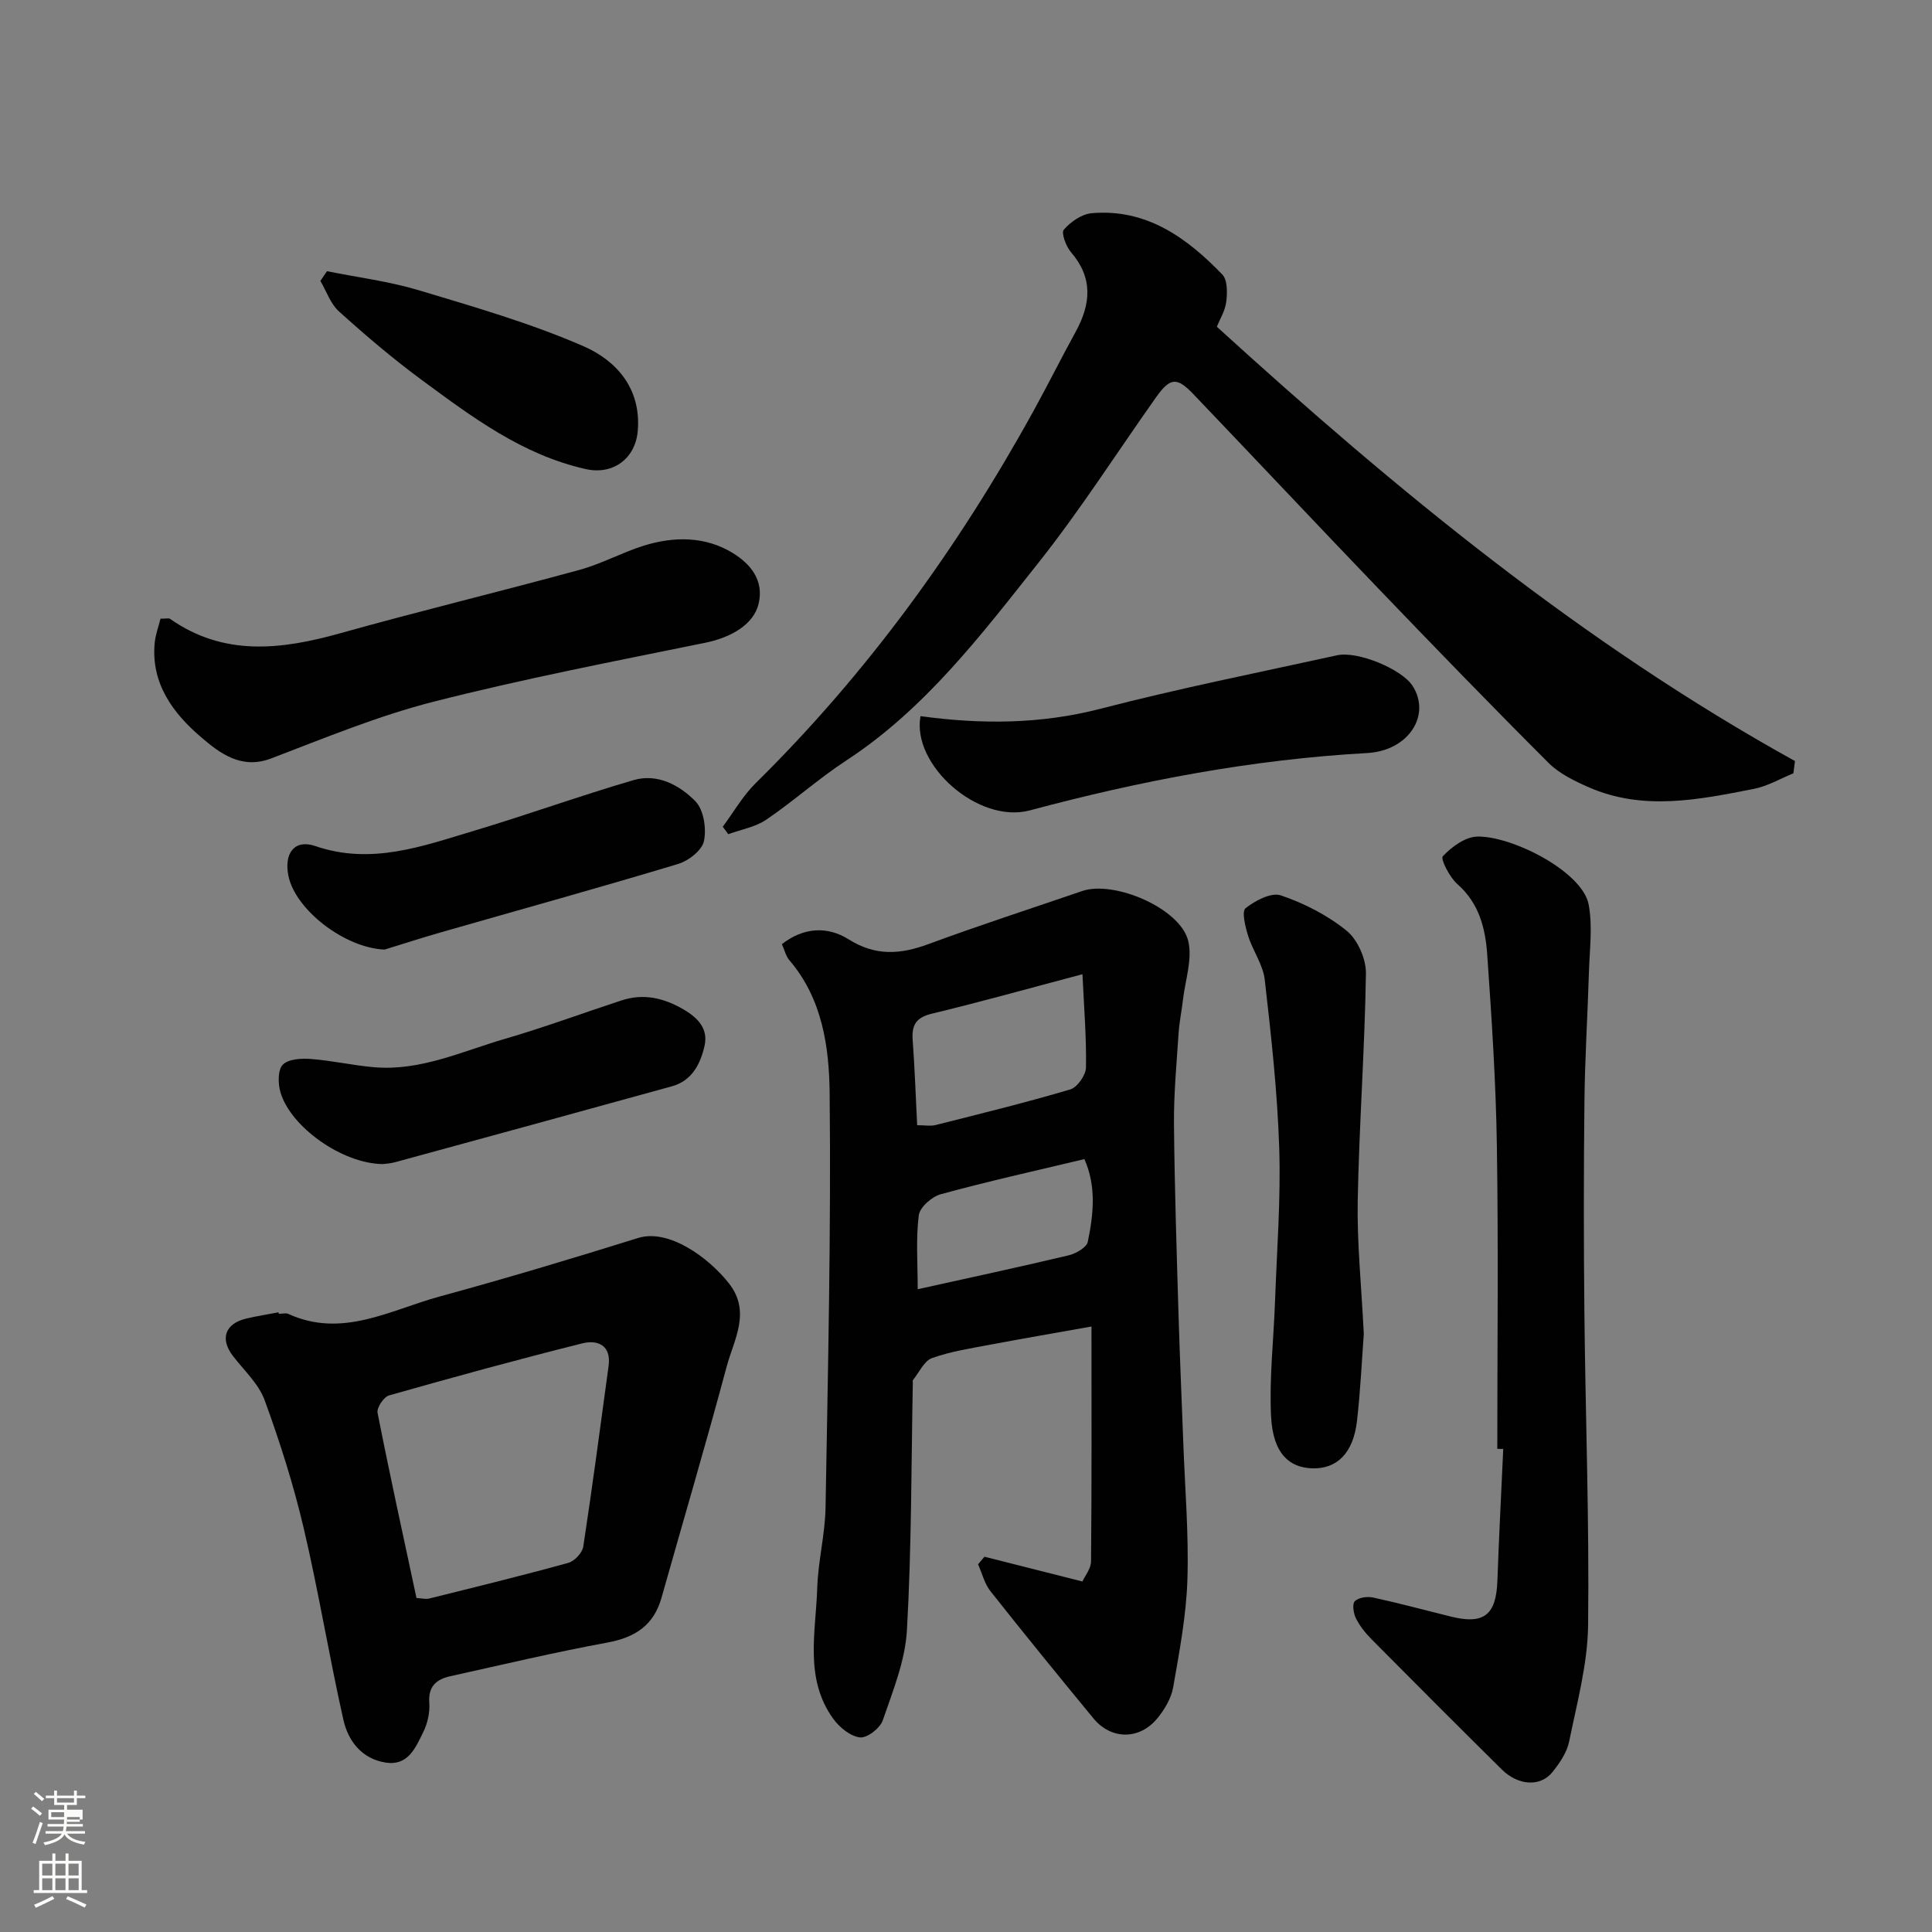
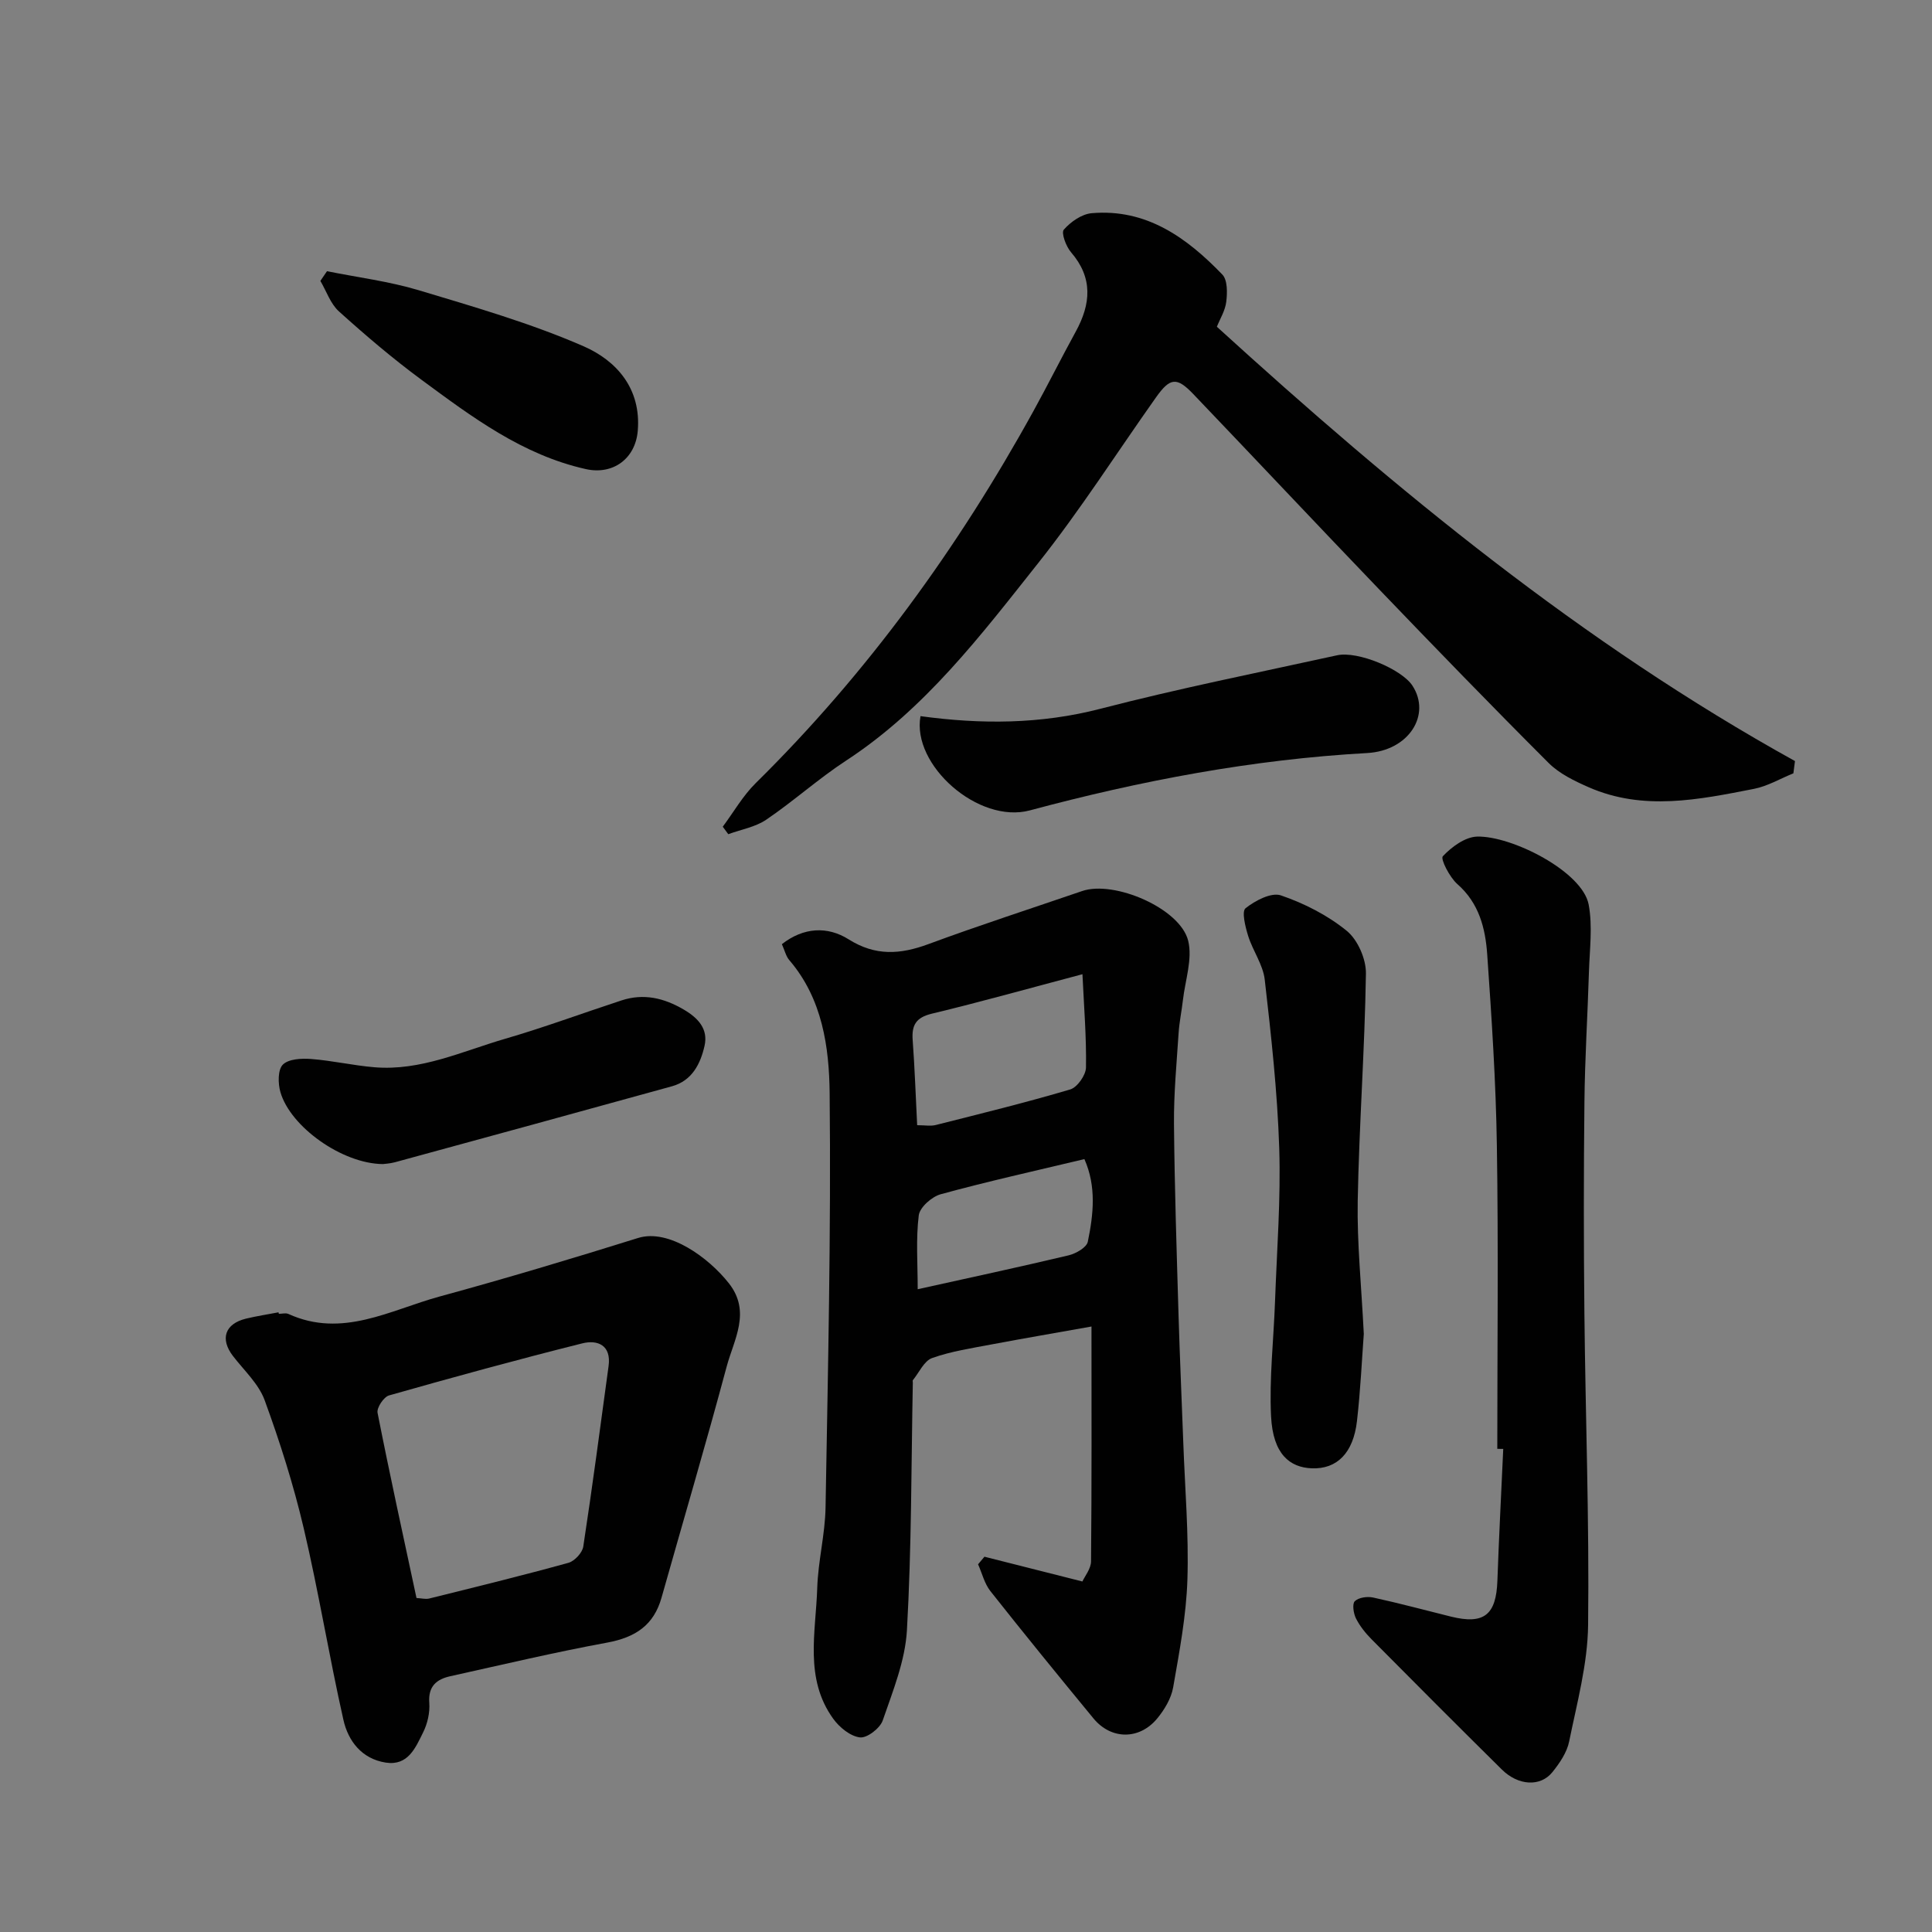
<svg xmlns="http://www.w3.org/2000/svg" enable-background="new 0 0 400 400" viewBox="0 0 400 400">
  <rect x="0" y="0" width="400" height="400" fill="#808080" stroke="none" />
-   <path d="m6.44 374.46.42-.45c.65.47 1.27.95 1.85 1.44l-.45.49c-.65-.56-1.25-1.06-1.82-1.48m.93 7.33-.63-.26c.55-1.36 1.05-2.8 1.52-4.33.19.1.38.19.59.27-.46 1.29-.95 2.73-1.48 4.32m-.38-10.38.44-.42c.43.34 1.01.82 1.74 1.44l-.49.49c-.53-.51-1.09-1.01-1.69-1.51m2.5.35h1.72v-1.04h.59v1.04h3.52v-1.04h.59v1.04h1.75v.53h-1.75v1.42h-2.03v.97h3.22v2.03h-3.24c0 .35-.01.66-.03.93h3.32v.53h-3.37c-.03.27-.08.58-.15.94h3.96v.53h-3.71c.67.92 1.93 1.48 3.79 1.68-.13.24-.23.44-.29.59-2.13-.38-3.48-1.08-4.04-2.12-.43.97-1.77 1.72-4.03 2.23-.09-.19-.2-.37-.33-.55 2.1-.42 3.37-1.03 3.81-1.83h-3.36v-.53h3.58c.08-.29.13-.61.16-.94h-3.33v-.53h3.39c.02-.27.04-.58.04-.93h-3.23v-2.03h3.25v-.97h-2.07v-1.42h-1.73zm1.12 3.44v1h2.65c.01-.3.02-.44.01-.4v-.25-.35zm1.19-2h3.52v-.91h-3.52zm4.71 3h-2.63v.59c0 .15-.01.28-.01.4h2.64v-1.99z" fill="#fbfcfa" />
-   <path d="m13.56 383.74h.63v1.52h2.72v6.07h1.13v.6h-11.06v-.6h1.13v-6.07h2.73v-1.52h.63v1.52h2.1v-1.52zm-2.69 8.83.38.56c-1.24.63-2.53 1.25-3.85 1.85-.1-.21-.21-.42-.34-.63 1.36-.55 2.63-1.15 3.81-1.78m-2.13-4.27h2.1v-2.45h-2.1zm0 3.04h2.1v-2.46h-2.1zm2.72-3.04h2.1v-2.45h-2.1zm0 3.04h2.1v-2.46h-2.1zm6.07 3.6c-1.41-.71-2.7-1.3-3.86-1.78l.35-.56c1.45.62 2.75 1.19 3.88 1.72zm-1.25-9.09h-2.1v2.45h2.1zm-2.09 5.49h2.1v-2.46h-2.1z" fill="#fbfcfa" />
  <g fill="#010101">
    <path d="m203.82 322.3c6.56 1.66 13.12 3.32 20.28 5.13.48-1.08 1.78-2.63 1.79-4.19.15-15.96.09-31.91.09-48.6-7.26 1.3-13.97 2.44-20.65 3.7-4.15.79-8.39 1.42-12.35 2.83-1.66.59-2.68 2.99-3.98 4.58-.08.1-.01.32-.01.49-.33 17.1-.25 34.21-1.22 51.28-.36 6.32-2.91 12.58-5.01 18.68-.56 1.62-3.25 3.69-4.72 3.51-2-.24-4.25-2.08-5.53-3.86-6.02-8.33-3.6-17.9-3.31-27.07.17-5.55 1.62-11.07 1.72-16.62.5-28.59 1.15-57.19.85-85.77-.1-9.62-1.5-19.62-8.35-27.6-.71-.82-.96-2.04-1.54-3.31 4.48-3.51 9.44-3.76 13.82-1 5.58 3.51 10.71 3.13 16.51.99 10.53-3.89 21.22-7.35 31.84-10.99 6.63-2.27 20.29 3.58 21.95 10.29.93 3.78-.62 8.18-1.09 12.3-.26 2.27-.74 4.52-.89 6.79-.41 6.26-1.01 12.53-.96 18.8.12 13.27.56 26.53.95 39.79.26 8.77.66 17.53.98 26.3.34 9.43 1.15 18.88.85 28.29-.24 7.47-1.66 14.92-2.95 22.31-.4 2.28-1.79 4.61-3.3 6.44-3.71 4.48-9.55 4.42-13.2-.01-7.19-8.73-14.34-17.5-21.35-26.37-1.22-1.55-1.71-3.68-2.54-5.54.44-.52.88-1.05 1.32-1.57zm20.29-120.6c-11.06 2.93-21.07 5.74-31.18 8.17-3.29.79-4.2 2.37-3.97 5.47.42 5.73.62 11.47.93 17.62 1.61 0 2.79.23 3.85-.04 9.31-2.35 18.63-4.64 27.83-7.36 1.46-.43 3.24-2.95 3.27-4.53.11-6.24-.41-12.48-.73-19.33zm.4 38.28c-10.25 2.45-20.05 4.62-29.73 7.27-1.85.5-4.35 2.71-4.56 4.38-.61 4.89-.22 9.91-.22 15.29 10.66-2.36 20.96-4.57 31.22-7.01 1.53-.36 3.76-1.63 4-2.83 1.18-5.69 1.79-11.5-.71-17.1z" />
    <path d="m371.3 160.11c-2.72 1.1-5.35 2.67-8.18 3.22-11.4 2.23-22.91 4.62-34.22-.35-2.93-1.29-6.04-2.79-8.26-5-11.87-11.86-23.55-23.92-35.17-36.03-12.86-13.4-25.58-26.94-38.41-40.36-3.43-3.59-4.81-3.42-7.72.68-8.12 11.46-15.69 23.35-24.41 34.33-11.83 14.91-23.41 30.19-39.73 40.86-5.74 3.75-10.88 8.4-16.56 12.25-2.26 1.53-5.22 2.03-7.86 3-.38-.52-.76-1.03-1.14-1.55 2.25-3.02 4.16-6.4 6.82-9.02 23.08-22.76 41.88-48.69 57.49-77.01 3-5.44 5.77-11 8.76-16.45 3.14-5.73 3.63-11.13-.97-16.46-1.03-1.2-2.07-4.01-1.49-4.67 1.42-1.62 3.7-3.23 5.77-3.41 11.34-.98 19.69 5.07 27.05 12.7 1.09 1.13 1.04 3.76.82 5.61-.22 1.86-1.32 3.61-1.95 5.2 37.16 33.86 75.65 65.53 119.69 89.92-.1.84-.21 1.69-.33 2.54z" />
    <path d="m57.73 272.01c.67 0 1.43-.22 1.98.03 11.15 5.08 21.09-.82 31.27-3.6 13.79-3.76 27.49-7.87 41.13-12.13 6.32-1.97 14.58 4.02 18.81 9.4 4.63 5.9 1.03 11.64-.47 17.22-4.29 16.01-8.99 31.91-13.49 47.86-1.59 5.62-5.3 8.2-11.28 9.3-10.87 2-21.64 4.56-32.44 6.95-2.84.63-4.62 2.06-4.36 5.52.15 2.03-.38 4.33-1.3 6.16-1.56 3.14-3.1 6.91-7.7 6.21-4.97-.77-7.79-4.45-8.78-8.85-2.97-13.18-5.13-26.54-8.22-39.68-2.11-8.98-4.92-17.84-8.09-26.51-1.24-3.38-4.24-6.14-6.54-9.12-2.74-3.55-1.7-6.71 2.72-7.77 2.21-.53 4.46-.87 6.69-1.3.03.11.05.21.07.31zm28.5 58.84c1.01.05 1.87.29 2.62.11 9.63-2.39 19.26-4.75 28.82-7.39 1.28-.35 2.89-2.08 3.09-3.36 1.9-12.44 3.54-24.91 5.24-37.38.59-4.32-2.26-5.5-5.45-4.7-13.4 3.35-26.73 7.01-40.01 10.78-1.09.31-2.58 2.55-2.37 3.6 2.51 12.75 5.3 25.44 8.06 38.34z" />
    <path d="m310 299.97c0-20.93.24-41.86-.09-62.79-.2-13.21-1.08-26.42-2-39.6-.38-5.39-1.68-10.59-6.17-14.53-1.61-1.41-3.55-5.22-3.02-5.77 1.81-1.93 4.6-3.99 7.07-4.07 7.15-.22 21.86 7.23 23.13 14.09.84 4.52.19 9.33.05 14.01-.27 8.93-.84 17.86-.93 26.8-.16 14.52-.16 29.05-.01 43.57.22 21.6 1.03 43.2.77 64.79-.1 8.05-2.3 16.1-3.92 24.07-.46 2.28-1.97 4.5-3.48 6.37-2.48 3.08-7.07 2.8-10.45-.54-9.06-8.95-18.05-17.96-27.01-27-1.25-1.27-2.42-2.73-3.21-4.31-.51-1.03-.8-3-.23-3.55.79-.77 2.58-1.02 3.78-.76 5.4 1.17 10.75 2.62 16.12 3.95 6.85 1.69 9.37-.34 9.62-7.43.32-9.1.8-18.19 1.21-27.29-.41.01-.82 0-1.23-.01z" />
-     <path d="m33.23 128.09c1.31 0 1.73-.14 1.95.02 11.19 7.85 23.04 6.42 35.29 2.99 16.43-4.6 33.03-8.61 49.5-13.11 4.53-1.24 8.75-3.57 13.24-4.99 6.32-1.99 12.86-1.99 18.54 1.52 3.47 2.14 6.52 5.53 5.3 10.53-1.01 4.16-5.53 6.9-11.05 8.03-18.81 3.83-37.68 7.47-56.27 12.21-11.45 2.92-22.49 7.5-33.57 11.73-6.27 2.4-10.76-1.18-14.57-4.43-5.73-4.9-10.38-11.09-9.56-19.51.17-1.71.8-3.37 1.2-4.99z" />
    <path d="m282.36 276.17c-.39 5.2-.68 11.63-1.41 18.02-.76 6.68-4.17 10.01-9.36 9.81-4.51-.18-8.04-2.87-8.43-10.77-.39-7.89.54-15.85.82-23.78.38-10.59 1.21-21.21.87-31.78-.38-11.64-1.67-23.27-3-34.85-.36-3.11-2.48-5.98-3.44-9.07-.58-1.87-1.37-5.04-.53-5.71 1.98-1.58 5.33-3.34 7.32-2.66 4.85 1.66 9.68 4.12 13.63 7.34 2.28 1.86 4.02 5.85 3.97 8.85-.24 15.7-1.41 31.38-1.7 47.08-.15 8.74.76 17.51 1.26 27.52z" />
    <path d="m190.58 148.27c12.51 1.71 24.82 1.69 37.26-1.53 16.2-4.2 32.63-7.48 48.99-11.07 4.28-.94 13.37 2.87 15.6 6.29 3.93 6.03-.73 13.47-9.38 13.95-23.74 1.32-46.9 5.72-69.82 11.87-10.67 2.86-24.51-9.41-22.65-19.51z" />
-     <path d="m79.26 241.01c-8.44-.08-19.13-7.72-21.2-14.89-.52-1.78-.56-4.62.49-5.69 1.17-1.19 3.86-1.33 5.83-1.18 4.38.33 8.71 1.34 13.1 1.71 9.6.82 18.22-3.31 27.1-5.89 8.11-2.36 16.05-5.31 24.08-7.94 4.6-1.51 8.8-.52 12.92 1.9 3 1.76 5.07 4.03 4.29 7.49-.84 3.72-2.58 7.23-6.74 8.38-19.11 5.29-38.23 10.51-57.36 15.73-1.09.29-2.26.34-2.51.38z" />
-     <path d="m79.63 196.6c-8.31-.33-18.48-8.27-19.91-15.24-.97-4.69 1.26-7.67 5.54-6.2 11.61 3.99 22.23.03 32.95-3.18 11.05-3.31 21.91-7.24 32.98-10.47 4.93-1.44 9.53 1.06 12.79 4.39 1.72 1.76 2.31 5.64 1.77 8.23-.39 1.91-3.19 4.09-5.34 4.74-16.33 4.92-32.77 9.47-49.16 14.17-4.02 1.15-8 2.45-11.62 3.56z" />
+     <path d="m79.26 241.01c-8.44-.08-19.13-7.72-21.2-14.89-.52-1.78-.56-4.62.49-5.69 1.17-1.19 3.86-1.33 5.83-1.18 4.38.33 8.71 1.34 13.1 1.71 9.6.82 18.22-3.31 27.1-5.89 8.11-2.36 16.05-5.31 24.08-7.94 4.6-1.51 8.8-.52 12.92 1.9 3 1.76 5.07 4.03 4.29 7.49-.84 3.72-2.58 7.23-6.74 8.38-19.11 5.29-38.23 10.51-57.36 15.73-1.09.29-2.26.34-2.51.38" />
    <path d="m67.7 56.15c6.34 1.28 12.83 2.09 19 3.94 11.5 3.46 23.13 6.81 34.1 11.59 6.81 2.97 11.99 8.74 11.24 17.54-.49 5.73-5.11 9.16-10.75 7.9-13.12-2.93-23.58-10.79-34.05-18.51-5.93-4.37-11.57-9.18-17.05-14.12-1.76-1.58-2.6-4.19-3.86-6.33.46-.66.91-1.33 1.37-2.01z" />
  </g>
</svg>